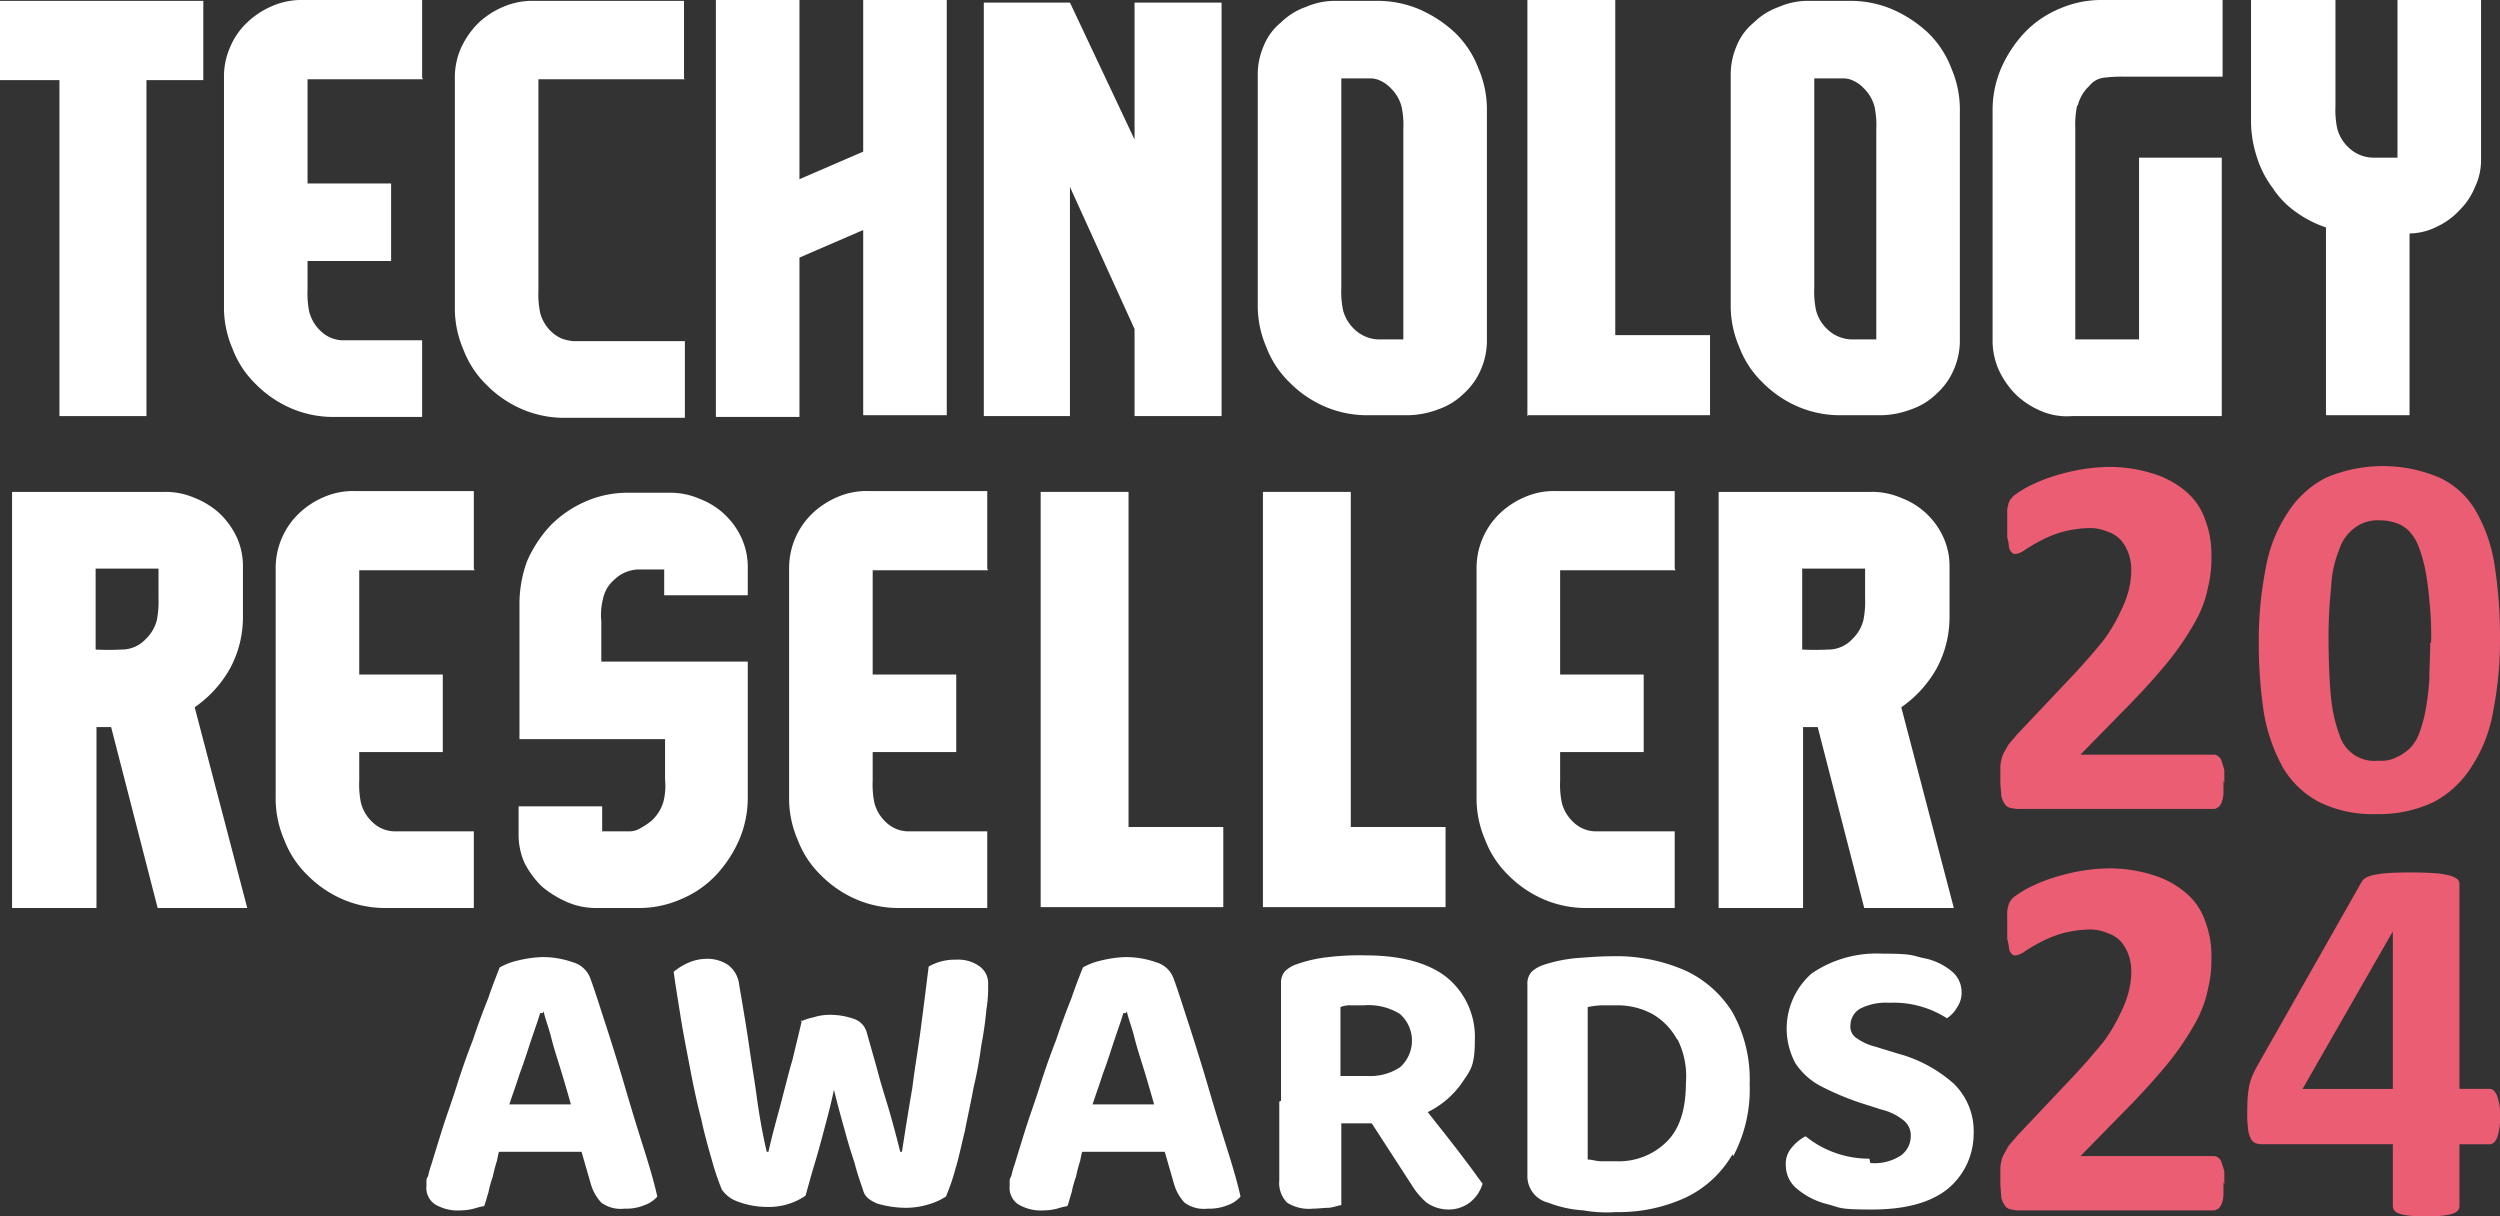
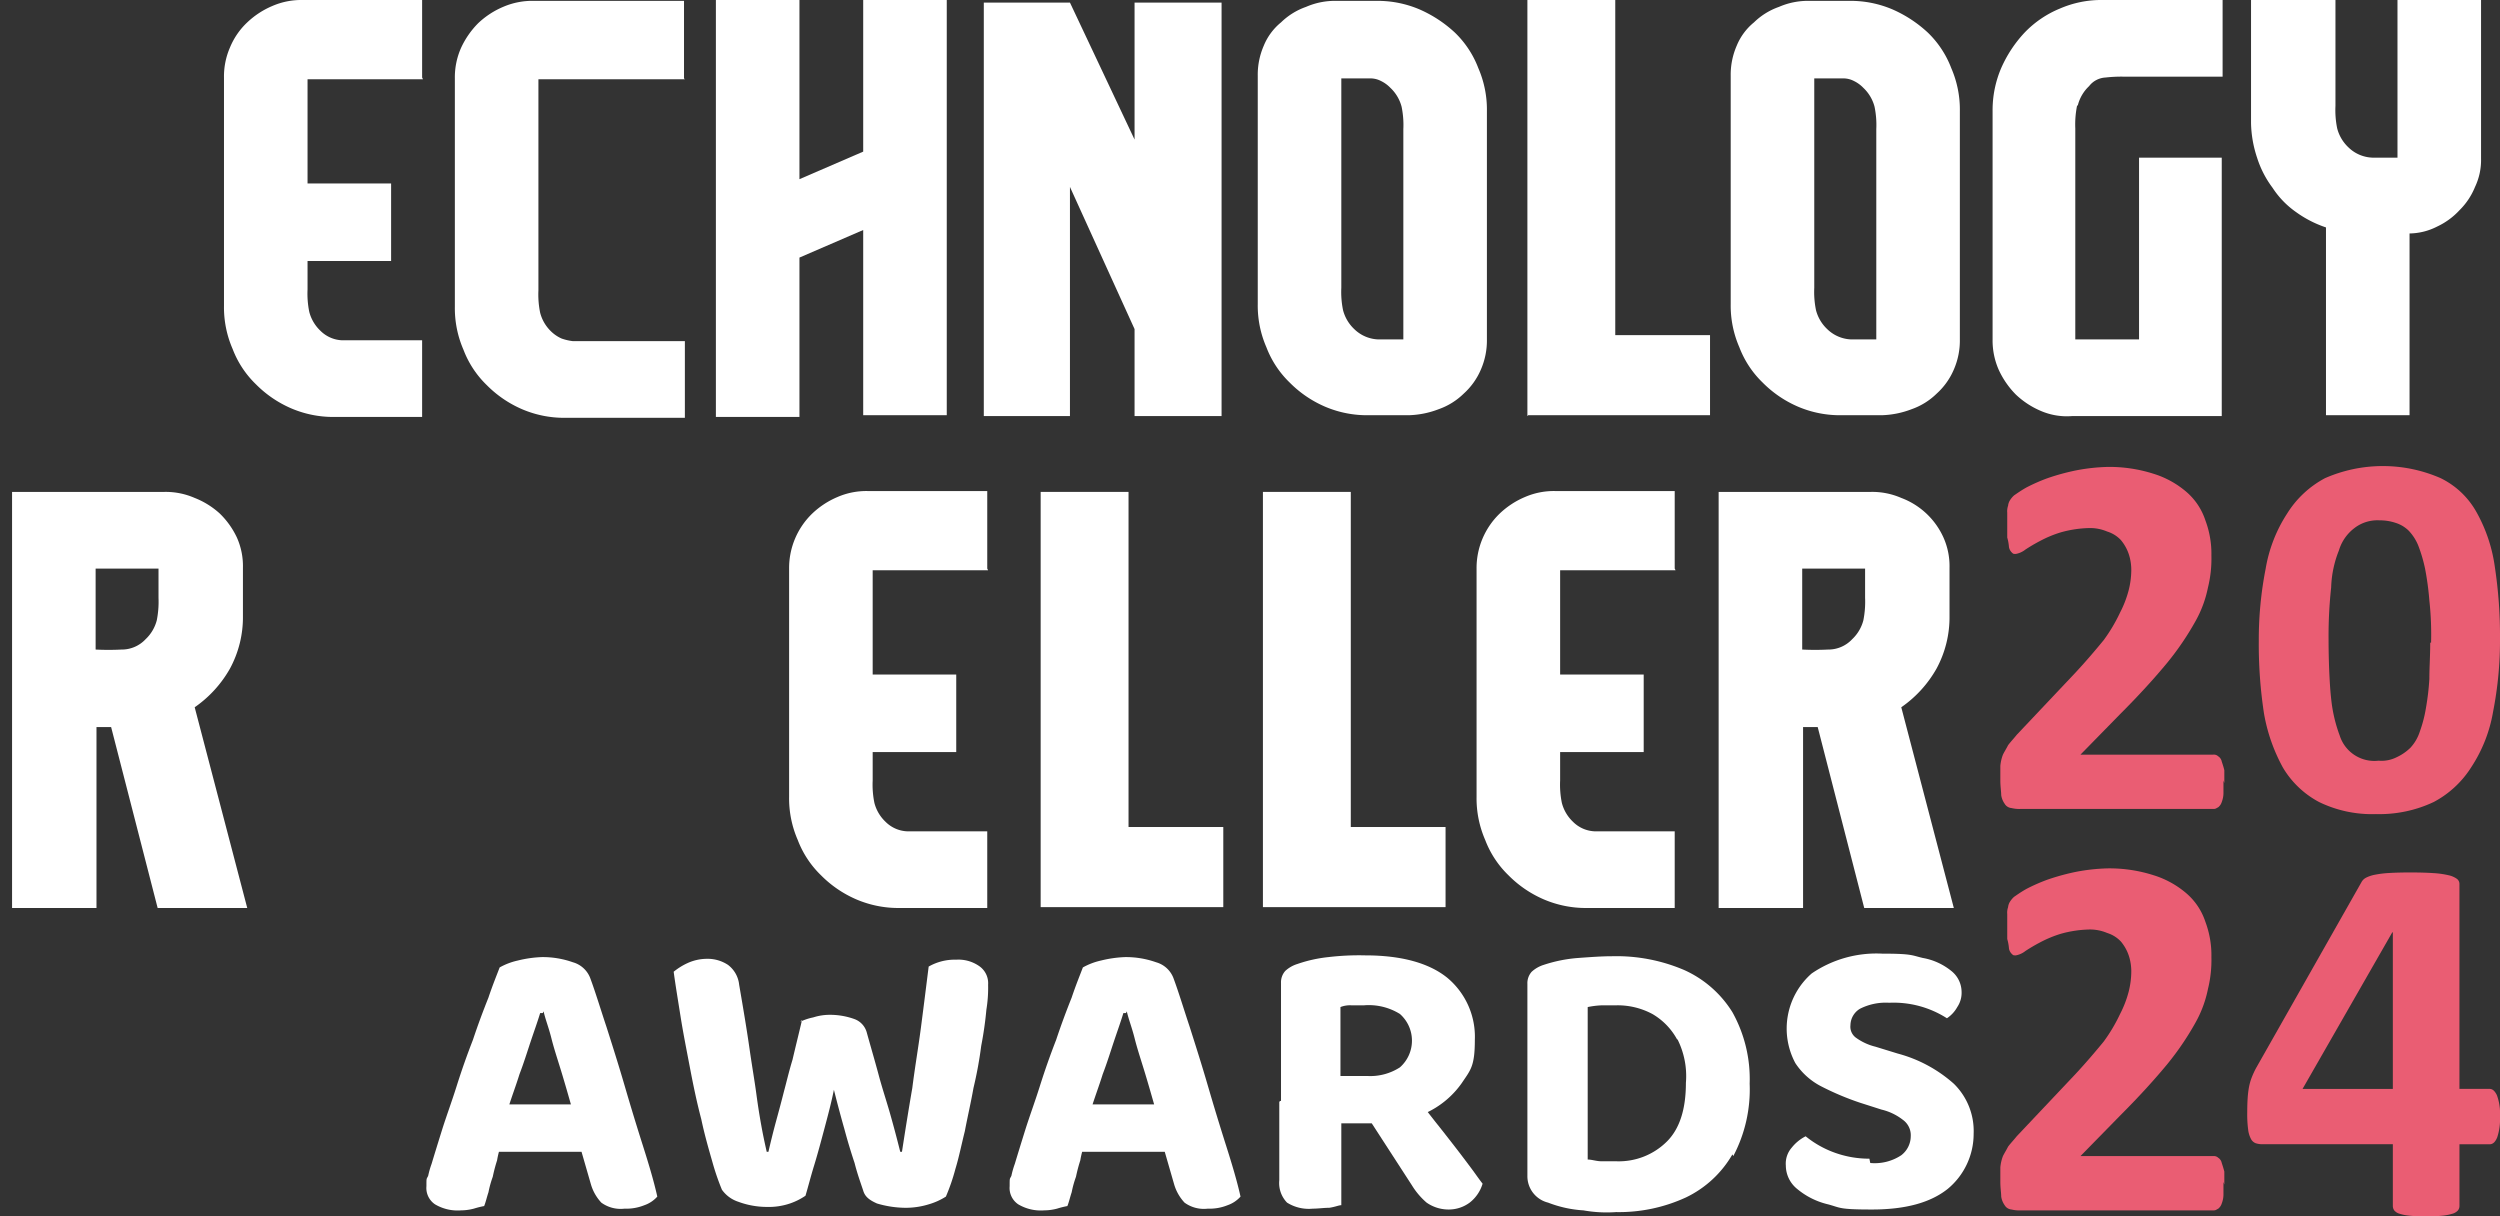
<svg xmlns="http://www.w3.org/2000/svg" id="TRA_25" data-name="TRA 25" width="290.2" height="141.2" viewBox="0 0 290.2 141.2">
  <rect x="0" y="0" width="290.2" height="141.2" fill="#333333" stroke="none" />
  <defs>
    <clipPath id="clip-path">
      <rect id="Rectangle_2075" data-name="Rectangle 2075" width="290.2" height="141.2" fill="none" />
    </clipPath>
  </defs>
  <g id="Group_3358" data-name="Group 3358" clip-path="url(#clip-path)">
    <path id="Path_5491" data-name="Path 5491" d="M258.1,90.6v1.5a2.958,2.958,0,0,1-.2,1,1.275,1.275,0,0,1-.4.6c-.2.1-.3.2-.5.2H234.6a3.75,3.75,0,0,1-1.1-.1,1.02,1.02,0,0,1-.8-.5,2.321,2.321,0,0,1-.4-1c0-.4-.1-1-.1-1.7V88.9a4.961,4.961,0,0,1,.3-1.3c.2-.4.4-.7.6-1.1.3-.4.6-.7,1-1.2l6.8-7.2c1.3-1.4,2.4-2.7,3.3-3.8a19.027,19.027,0,0,0,1.9-3.2,12.386,12.386,0,0,0,1-2.6,9.693,9.693,0,0,0,.3-2.3,5.822,5.822,0,0,0-.3-1.9,5.072,5.072,0,0,0-.9-1.6,3.661,3.661,0,0,0-1.6-1,5.087,5.087,0,0,0-2.2-.4,13.177,13.177,0,0,0-3.2.5,13.323,13.323,0,0,0-2.4,1,19.413,19.413,0,0,0-1.7,1,2.5,2.5,0,0,1-1.1.5c-.3,0-.3,0-.5-.2a1.141,1.141,0,0,1-.3-.6,5.159,5.159,0,0,0-.2-1.1V59.5a1.949,1.949,0,0,1,.1-.8,1.421,1.421,0,0,1,.2-.6,2.651,2.651,0,0,1,.5-.6c.3-.2.7-.5,1.4-.9a20.488,20.488,0,0,1,2.5-1.1,26.151,26.151,0,0,1,3.3-.9,22.061,22.061,0,0,1,3.7-.4,16.879,16.879,0,0,1,5.3.8,10.707,10.707,0,0,1,3.8,2.1,7.406,7.406,0,0,1,2.2,3.3,11.047,11.047,0,0,1,.7,4.1,13.99,13.99,0,0,1-.4,3.7,13.314,13.314,0,0,1-1.5,4,32.81,32.81,0,0,1-3.2,4.7c-1.4,1.7-3.2,3.7-5.5,6l-4.6,4.7h15.4a.735.735,0,0,1,.6.2.918.918,0,0,1,.4.6c.1.3.2.6.3,1v1.5Z" fill="#ea5d73" />
    <path id="Path_5492" data-name="Path 5492" d="M290.2,74.2a42.793,42.793,0,0,1-.8,8.4,16.816,16.816,0,0,1-2.5,6.4,11.547,11.547,0,0,1-4.4,4.1,14.779,14.779,0,0,1-6.7,1.4,14.046,14.046,0,0,1-6.6-1.4,10.718,10.718,0,0,1-4.2-4,20.224,20.224,0,0,1-2.2-6.3,53.463,53.463,0,0,1-.6-8.4A42.793,42.793,0,0,1,263,66a16.816,16.816,0,0,1,2.5-6.4,11.547,11.547,0,0,1,4.4-4.1,16.732,16.732,0,0,1,13.4,0,9.543,9.543,0,0,1,4.2,4,17.96,17.96,0,0,1,2.1,6.3,53.463,53.463,0,0,1,.6,8.4m-8,.4a36.236,36.236,0,0,0-.2-4.9,33.28,33.28,0,0,0-.5-3.7,17.31,17.31,0,0,0-.8-2.7,5.552,5.552,0,0,0-1.1-1.7,3.765,3.765,0,0,0-1.5-.9,5.822,5.822,0,0,0-1.9-.3,4.375,4.375,0,0,0-2.9.9,5.079,5.079,0,0,0-1.8,2.6,12.511,12.511,0,0,0-.9,4.3,52.127,52.127,0,0,0-.3,6c0,2.3.1,5.1.3,6.9a17.081,17.081,0,0,0,1,4.3,4.215,4.215,0,0,0,4.5,2.9,3.908,3.908,0,0,0,2.1-.4,5.715,5.715,0,0,0,1.6-1.1,5.014,5.014,0,0,0,1.1-1.9,15.025,15.025,0,0,0,.7-2.7,28.991,28.991,0,0,0,.4-3.4c0-1.3.1-2.7.1-4.2Z" fill="#ea5d73" />
    <path id="Path_5493" data-name="Path 5493" d="M258.1,137.2v1.5a2.958,2.958,0,0,1-.2,1,1.275,1.275,0,0,1-.4.6c-.2.1-.3.2-.5.2H234.6a3.749,3.749,0,0,1-1.1-.1,1.02,1.02,0,0,1-.8-.5,2.321,2.321,0,0,1-.4-1c0-.4-.1-1-.1-1.7v-1.7a4.961,4.961,0,0,1,.3-1.3c.2-.4.4-.7.6-1.1.3-.4.6-.7,1-1.2l6.8-7.2c1.3-1.4,2.4-2.7,3.3-3.8a19.027,19.027,0,0,0,1.9-3.2,12.386,12.386,0,0,0,1-2.6,9.693,9.693,0,0,0,.3-2.3,5.822,5.822,0,0,0-.3-1.9,5.072,5.072,0,0,0-.9-1.6,3.661,3.661,0,0,0-1.6-1,5.087,5.087,0,0,0-2.2-.4,13.177,13.177,0,0,0-3.2.5,13.323,13.323,0,0,0-2.4,1,19.412,19.412,0,0,0-1.7,1,2.5,2.5,0,0,1-1.1.5c-.3,0-.3,0-.5-.2a1.141,1.141,0,0,1-.3-.6,5.16,5.16,0,0,0-.2-1.1v-2.9a1.949,1.949,0,0,1,.1-.8,1.421,1.421,0,0,1,.2-.6,2.651,2.651,0,0,1,.5-.6c.3-.2.7-.5,1.4-.9a20.488,20.488,0,0,1,2.5-1.1,26.151,26.151,0,0,1,3.3-.9,22.061,22.061,0,0,1,3.7-.4,16.879,16.879,0,0,1,5.3.8,10.707,10.707,0,0,1,3.8,2.1A7.406,7.406,0,0,1,256,107a11.047,11.047,0,0,1,.7,4.1,13.99,13.99,0,0,1-.4,3.7,13.314,13.314,0,0,1-1.5,4,32.81,32.81,0,0,1-3.2,4.7c-1.4,1.7-3.2,3.7-5.5,6l-4.6,4.7h15.4a.735.735,0,0,1,.6.2.918.918,0,0,1,.4.6c.1.3.2.6.3,1v1.5Z" fill="#ea5d73" />
    <path id="Path_5519" data-name="Path 5519" d="M30.66-19.244a6.734,6.734,0,0,1-.321,2.369q-.321.81-.871.81H25.953v7.152a.831.831,0,0,1-.183.535A1.355,1.355,0,0,1,25.128-8a5.753,5.753,0,0,1-1.192.229q-.734.076-1.895.076-1.1,0-1.849-.076A5.489,5.489,0,0,1,19-8a1.239,1.239,0,0,1-.611-.382.88.88,0,0,1-.168-.535v-7.152H3.091a2.517,2.517,0,0,1-.764-.107,1.036,1.036,0,0,1-.565-.489,3.056,3.056,0,0,1-.336-1.1,13.543,13.543,0,0,1-.107-1.91q0-.978.046-1.7a11.123,11.123,0,0,1,.153-1.3,6.239,6.239,0,0,1,.306-1.1,10.2,10.2,0,0,1,.5-1.1l12.287-21.67a1.251,1.251,0,0,1,.52-.474,3.87,3.87,0,0,1,1.024-.336,11.867,11.867,0,0,1,1.666-.2q1.009-.061,2.445-.061,1.559,0,2.659.076a10.234,10.234,0,0,1,1.757.245,2.6,2.6,0,0,1,.963.413.725.725,0,0,1,.306.581v23.809h3.515q.489,0,.841.749A6.341,6.341,0,0,1,30.66-19.244ZM18.22-40.669h-.061L7.737-22.484H18.22Z" transform="translate(259.54 148.891)" fill="#ea5d73" />
-     <path id="Path_5495" data-name="Path 5495" d="M17,9.3v39H6.9V9.3H0V.1H23.6V9.3H17Z" fill="#fff" />
    <path id="Path_5496" data-name="Path 5496" d="M49.1,9.2H35.7V21.3h9.7v9H35.7v3.3a10.566,10.566,0,0,0,.2,2.6,4.6,4.6,0,0,0,1.3,2.2,3.77,3.77,0,0,0,2.5,1.1H49v8.9H38.8a12.407,12.407,0,0,1-5-1,12.988,12.988,0,0,1-4.1-2.8A11.276,11.276,0,0,1,27,40.5a12.079,12.079,0,0,1-1-5V9a8.424,8.424,0,0,1,.7-3.5,8.373,8.373,0,0,1,2-2.9A9.721,9.721,0,0,1,31.6.7,8.424,8.424,0,0,1,35.1,0H49V9Z" fill="#fff" />
    <path id="Path_5497" data-name="Path 5497" d="M79.5,9.2h-17V33.7a10.566,10.566,0,0,0,.2,2.6A4.6,4.6,0,0,0,64,38.5a4.184,4.184,0,0,0,1.2.8,6.106,6.106,0,0,0,1.3.3h13v8.9H65.6a12.407,12.407,0,0,1-5-1,12.988,12.988,0,0,1-4.1-2.8,11.276,11.276,0,0,1-2.7-4.1,12.079,12.079,0,0,1-1-5V9.1a8.424,8.424,0,0,1,.7-3.5,9.989,9.989,0,0,1,2-2.9A9.721,9.721,0,0,1,58.4.8,8.571,8.571,0,0,1,62,.1H79.4v9Z" fill="#fff" />
    <path id="Path_5498" data-name="Path 5498" d="M100.2,48.3V26.7l-7.4,3.2V48.4H83.1V0h9.7V20.8l7.4-3.2V0h9.7V48.2h-9.7Z" fill="#fff" />
    <path id="Path_5499" data-name="Path 5499" d="M131.7,48.3V38.2l-7.5-16.5V48.3h-10V.3h10l7.5,15.9V.3h10.1v48Z" fill="#fff" />
    <path id="Path_5500" data-name="Path 5500" d="M146,8.8a8.424,8.424,0,0,1,.7-3.5,6.829,6.829,0,0,1,2-2.7A7.89,7.89,0,0,1,151.6.8a8.424,8.424,0,0,1,3.5-.7h4.7a12.407,12.407,0,0,1,5,1,14.6,14.6,0,0,1,4.1,2.7,11.276,11.276,0,0,1,2.7,4.1,12.079,12.079,0,0,1,1,5V39.4a8.424,8.424,0,0,1-.7,3.5,7.989,7.989,0,0,1-2,2.8,7.889,7.889,0,0,1-2.9,1.8,10.388,10.388,0,0,1-3.5.7h-4.7a12.407,12.407,0,0,1-5-1,12.988,12.988,0,0,1-4.1-2.8,11.276,11.276,0,0,1-2.7-4.1,12.079,12.079,0,0,1-1-5Zm9.7,24.6a10.566,10.566,0,0,0,.2,2.6,4.6,4.6,0,0,0,1.3,2.2,4.2,4.2,0,0,0,2.8,1.2h2.9V15a10.566,10.566,0,0,0-.2-2.6,4.6,4.6,0,0,0-1.3-2.2,3.827,3.827,0,0,0-1.1-.8,2.663,2.663,0,0,0-1.2-.3h-3.4V33.4Z" fill="#fff" />
    <path id="Path_5501" data-name="Path 5501" d="M177.3,48.3V0h10.2V38.9h11v9.3H177.4Z" fill="#fff" />
    <path id="Path_5502" data-name="Path 5502" d="M200.9,8.8a8.424,8.424,0,0,1,.7-3.5,6.829,6.829,0,0,1,2-2.7A7.889,7.889,0,0,1,206.5.8,8.424,8.424,0,0,1,210,.1h4.7a12.407,12.407,0,0,1,5,1,14.6,14.6,0,0,1,4.1,2.7,11.276,11.276,0,0,1,2.7,4.1,12.079,12.079,0,0,1,1,5V39.4a8.424,8.424,0,0,1-.7,3.5,7.989,7.989,0,0,1-2,2.8,7.89,7.89,0,0,1-2.9,1.8,10.388,10.388,0,0,1-3.5.7h-4.7a12.407,12.407,0,0,1-5-1,12.988,12.988,0,0,1-4.1-2.8,11.276,11.276,0,0,1-2.7-4.1,12.079,12.079,0,0,1-1-5Zm9.7,24.6a10.566,10.566,0,0,0,.2,2.6,4.6,4.6,0,0,0,1.3,2.2,4.2,4.2,0,0,0,2.8,1.2h2.9V15a10.566,10.566,0,0,0-.2-2.6,4.6,4.6,0,0,0-1.3-2.2,3.827,3.827,0,0,0-1.1-.8,2.663,2.663,0,0,0-1.2-.3h-3.4V33.4Z" fill="#fff" />
    <path id="Path_5503" data-name="Path 5503" d="M241.1,12.3a10.978,10.978,0,0,0-.2,2.6V39.4h7.4V18.3h9.6v30H240.5a7.61,7.61,0,0,1-3.6-.6,9.721,9.721,0,0,1-2.9-1.9,9.989,9.989,0,0,1-2-2.9,8.424,8.424,0,0,1-.7-3.5V12.9a12.407,12.407,0,0,1,1-5A14.6,14.6,0,0,1,235,3.8,11.95,11.95,0,0,1,239.1,1a12.079,12.079,0,0,1,5-1H258V8.9H246.6a16.2,16.2,0,0,0-2.2.1,2.576,2.576,0,0,0-1.9,1,4.6,4.6,0,0,0-1.3,2.2Z" fill="#fff" />
    <path id="Path_5504" data-name="Path 5504" d="M261.5,0h9.6V12.3a10.567,10.567,0,0,0,.2,2.6,4.6,4.6,0,0,0,1.3,2.2,4.2,4.2,0,0,0,2.8,1.2h2.9V0H288V18.4a7.245,7.245,0,0,1-.7,3.3,7.992,7.992,0,0,1-1.8,2.7,8.322,8.322,0,0,1-2.6,1.9,7.216,7.216,0,0,1-3.2.8V48.2H270V26.4a12.933,12.933,0,0,1-3.5-1.8,10.256,10.256,0,0,1-2.7-2.8,11.63,11.63,0,0,1-1.8-3.5,13.443,13.443,0,0,1-.7-4V0Z" fill="#fff" />
    <path id="Path_5505" data-name="Path 5505" d="M11.2,105.4H1.4V57.1H19.1a8.424,8.424,0,0,1,3.5.7,9.474,9.474,0,0,1,2.9,1.8,9.507,9.507,0,0,1,2,2.8,8.116,8.116,0,0,1,.7,3.5v5.6a12.528,12.528,0,0,1-1.5,6.1,13.578,13.578,0,0,1-4.1,4.5l6.1,23.3H18.3l-5.4-21H11.2v21ZM18.5,66H11.1v9.4a29.944,29.944,0,0,0,3,0,3.784,3.784,0,0,0,2.8-1.2A4.6,4.6,0,0,0,18.2,72a10.978,10.978,0,0,0,.2-2.6V66Z" fill="#fff" />
-     <path id="Path_5506" data-name="Path 5506" d="M55.1,66.2H41.7V78.3h9.7v9H41.7v3.3a10.566,10.566,0,0,0,.2,2.6,4.6,4.6,0,0,0,1.3,2.2,3.77,3.77,0,0,0,2.5,1.1H55v8.9H44.8a12.407,12.407,0,0,1-5-1,12.988,12.988,0,0,1-4.1-2.8A11.276,11.276,0,0,1,33,97.5a12.079,12.079,0,0,1-1-5V66a8.787,8.787,0,0,1,2.7-6.4,9.721,9.721,0,0,1,2.9-1.9,8.424,8.424,0,0,1,3.5-.7H55v9Z" fill="#fff" />
-     <path id="Path_5507" data-name="Path 5507" d="M69.8,96.5h3.4a2.45,2.45,0,0,0,1.2-.4,8.342,8.342,0,0,0,1.2-.8A4.843,4.843,0,0,0,77,93.1a7.442,7.442,0,0,0,.2-2.6V85.8H60.3V70.1a14.259,14.259,0,0,1,.9-5A14.6,14.6,0,0,1,63.9,61,12.988,12.988,0,0,1,68,58.2a12.079,12.079,0,0,1,5-1h4.7a8.424,8.424,0,0,1,3.5.7,8.732,8.732,0,0,1,4.9,4.6,8.116,8.116,0,0,1,.7,3.5v3.1H77.1v-3h-3a4.2,4.2,0,0,0-2.8,1.2A3.927,3.927,0,0,0,70,69.5a7.442,7.442,0,0,0-.2,2.6v4.7h17V92.5a12.407,12.407,0,0,1-1,5,14.6,14.6,0,0,1-2.7,4.1,11.95,11.95,0,0,1-4.1,2.8,12.079,12.079,0,0,1-5,1H69.3a8.424,8.424,0,0,1-3.5-.7,11.883,11.883,0,0,1-2.9-1.8,10.518,10.518,0,0,1-2-2.7,8.116,8.116,0,0,1-.7-3.5V93.6h9.7v2.9Z" fill="#fff" />
    <path id="Path_5508" data-name="Path 5508" d="M114.7,66.2H101.3V78.3H111v9h-9.7v3.3a10.566,10.566,0,0,0,.2,2.6,4.6,4.6,0,0,0,1.3,2.2,3.77,3.77,0,0,0,2.5,1.1h9.3v8.9H104.4a12.407,12.407,0,0,1-5-1,12.988,12.988,0,0,1-4.1-2.8,11.276,11.276,0,0,1-2.7-4.1,12.079,12.079,0,0,1-1-5V66a8.787,8.787,0,0,1,2.7-6.4,9.721,9.721,0,0,1,2.9-1.9,8.424,8.424,0,0,1,3.5-.7h13.9v9Z" fill="#fff" />
    <path id="Path_5509" data-name="Path 5509" d="M120.8,105.3V57.1H131V96h11v9.3H120.8Z" fill="#fff" />
    <path id="Path_5510" data-name="Path 5510" d="M146.6,105.3V57.1h10.2V96h11v9.3H146.6Z" fill="#fff" />
    <path id="Path_5511" data-name="Path 5511" d="M194.5,66.2H181.1V78.3h9.7v9h-9.7v3.3a10.566,10.566,0,0,0,.2,2.6,4.6,4.6,0,0,0,1.3,2.2,3.77,3.77,0,0,0,2.5,1.1h9.3v8.9H184.2a12.407,12.407,0,0,1-5-1,12.988,12.988,0,0,1-4.1-2.8,11.276,11.276,0,0,1-2.7-4.1,12.079,12.079,0,0,1-1-5V66a8.787,8.787,0,0,1,2.7-6.4,9.721,9.721,0,0,1,2.9-1.9,8.424,8.424,0,0,1,3.5-.7h13.9v9Z" fill="#fff" />
    <path id="Path_5512" data-name="Path 5512" d="M209.3,105.4h-9.8V57.1h17.7a8.424,8.424,0,0,1,3.5.7,8.732,8.732,0,0,1,4.9,4.6,8.116,8.116,0,0,1,.7,3.5v5.6a12.528,12.528,0,0,1-1.5,6.1,13.578,13.578,0,0,1-4.1,4.5l6.1,23.3H216.4l-5.4-21h-1.7v21ZM216.6,66h-7.4v9.4a29.944,29.944,0,0,0,3,0,3.784,3.784,0,0,0,2.8-1.2,4.6,4.6,0,0,0,1.3-2.2,10.978,10.978,0,0,0,.2-2.6V66Z" fill="#fff" />
    <path id="Path_5513" data-name="Path 5513" d="M63,117.6h-.3c-.3,1-.7,2.1-1.1,3.3s-.8,2.5-1.3,3.8c-.4,1.3-.9,2.6-1.3,3.9l-.8,4.2a10.548,10.548,0,0,0-.5,1.9,18.03,18.03,0,0,0-.5,1.9,12.09,12.09,0,0,0-.5,1.8c-.2.6-.3,1.1-.5,1.6a10.338,10.338,0,0,0-1.2.3,6.053,6.053,0,0,1-1.5.2,5.129,5.129,0,0,1-3-.7,2.284,2.284,0,0,1-1-2.1c0-1,0-.8.2-1.2a10.261,10.261,0,0,1,.4-1.4q.45-1.5,1.2-3.9c.5-1.6,1.1-3.2,1.7-5.1s1.2-3.6,1.9-5.4c.6-1.8,1.2-3.4,1.8-4.9.5-1.5,1-2.7,1.3-3.5a7.648,7.648,0,0,1,2.1-.8,13.505,13.505,0,0,1,2.8-.4,10.46,10.46,0,0,1,3.6.6,3.033,3.033,0,0,1,2,1.8c.6,1.6,1.2,3.6,1.9,5.7.7,2.2,1.4,4.4,2.1,6.8s1.4,4.7,2.1,6.9,1.3,4.2,1.7,6a3.562,3.562,0,0,1-1.5,1,5.558,5.558,0,0,1-2.3.4,3.808,3.808,0,0,1-2.7-.7,5.28,5.28,0,0,1-1.2-2.1l-1.5-5.2-.8-4c-.4-1.4-.8-2.8-1.2-4.1s-.8-2.5-1.1-3.7-.7-2.2-.9-3.1Zm-7.8,16.1,2.8-5.5H68.9l.9,5.5Z" fill="#fff" />
    <path id="Path_5514" data-name="Path 5514" d="M92.9,118.6a6.4,6.4,0,0,1,1.5-.5,6.279,6.279,0,0,1,1.9-.3,8.361,8.361,0,0,1,2.9.5,2.293,2.293,0,0,1,1.4,1.5c.5,1.8,1,3.5,1.4,5s.9,3,1.3,4.4.8,2.9,1.2,4.5h.2c.4-2.6.8-5.1,1.2-7.4.3-2.4.7-4.7,1-7s.6-4.7.9-7.1a6.094,6.094,0,0,1,3.2-.8,4.209,4.209,0,0,1,2.6.7,2.413,2.413,0,0,1,1.1,2.2,15.677,15.677,0,0,1-.2,2.9,42.215,42.215,0,0,1-.6,4.2,46.327,46.327,0,0,1-.9,4.9c-.3,1.7-.7,3.4-1,5-.4,1.6-.7,3.1-1.1,4.4a23.255,23.255,0,0,1-1.1,3.2,7.665,7.665,0,0,1-2,.9,9.034,9.034,0,0,1-2.8.4,11.851,11.851,0,0,1-3.2-.5c-.9-.4-1.4-.8-1.6-1.5-.3-.9-.7-2-1-3.2-.4-1.2-.8-2.5-1.2-4q-.6-2.1-1.2-4.5c-.3,1.5-.7,3-1.1,4.5s-.8,3-1.2,4.3-.7,2.5-1,3.5a7.447,7.447,0,0,1-1.8.9,7.664,7.664,0,0,1-2.7.4,9.6,9.6,0,0,1-3.3-.6,3.747,3.747,0,0,1-1.9-1.4,28.046,28.046,0,0,1-1.1-3.2c-.4-1.4-.9-3.1-1.3-5-.5-1.9-.9-3.8-1.3-5.9s-.8-4.1-1.1-6-.6-3.7-.8-5.2a7.417,7.417,0,0,1,1.6-1,5.45,5.45,0,0,1,2.2-.5,4.3,4.3,0,0,1,2.5.7,3.3,3.3,0,0,1,1.3,2.3c.5,2.9.9,5.3,1.2,7.4s.6,3.8.8,5.3.4,2.7.6,3.8.4,2,.6,2.9h.2q.45-1.95.9-3.6c.3-1.1.6-2.2.9-3.4.3-1.1.6-2.4,1-3.7.3-1.3.7-2.9,1.1-4.6Z" fill="#fff" />
    <path id="Path_5515" data-name="Path 5515" d="M130.7,117.6h-.3c-.3,1-.7,2.1-1.1,3.3s-.8,2.5-1.3,3.8c-.4,1.3-.9,2.6-1.3,3.9l-.8,4.2a10.547,10.547,0,0,0-.5,1.9,18.029,18.029,0,0,0-.5,1.9,12.09,12.09,0,0,0-.5,1.8c-.2.6-.3,1.1-.5,1.6a10.338,10.338,0,0,0-1.2.3,6.053,6.053,0,0,1-1.5.2,5.129,5.129,0,0,1-3-.7,2.284,2.284,0,0,1-1-2.1c0-1,0-.8.2-1.2a10.26,10.26,0,0,1,.4-1.4q.45-1.5,1.2-3.9c.5-1.6,1.1-3.2,1.7-5.1s1.2-3.6,1.9-5.4c.6-1.8,1.2-3.4,1.8-4.9.5-1.5,1-2.7,1.3-3.5a7.648,7.648,0,0,1,2.1-.8,13.505,13.505,0,0,1,2.8-.4,10.46,10.46,0,0,1,3.6.6,3.033,3.033,0,0,1,2,1.8c.6,1.6,1.2,3.6,1.9,5.7.7,2.2,1.4,4.4,2.1,6.8s1.4,4.7,2.1,6.9,1.3,4.2,1.7,6a3.562,3.562,0,0,1-1.5,1,5.558,5.558,0,0,1-2.3.4,3.808,3.808,0,0,1-2.7-.7,5.28,5.28,0,0,1-1.2-2.1l-1.5-5.2-.8-4c-.4-1.4-.8-2.8-1.2-4.1s-.8-2.5-1.1-3.7-.7-2.2-.9-3.1Zm-7.9,16.1,2.8-5.5h10.9l.9,5.5Z" fill="#fff" />
    <path id="Path_5516" data-name="Path 5516" d="M159.4,130.4H148.7V114.1a1.978,1.978,0,0,1,.5-1.4,3.687,3.687,0,0,1,1.4-.8,16.049,16.049,0,0,1,3.6-.8,30.245,30.245,0,0,1,4.3-.2c4.2,0,7.4.9,9.5,2.6a8.908,8.908,0,0,1,3.2,7.2c0,3.1-.5,3.5-1.5,5a10.411,10.411,0,0,1-4.2,3.5,14.613,14.613,0,0,1-6,1.2Zm-10.8-2.6h7.1v12.1c-.3,0-.7.2-1.4.3-.6,0-1.3.1-1.9.1a4.738,4.738,0,0,1-3-.7,3.273,3.273,0,0,1-.9-2.6v-9.1Zm7.1-2.9h3a6.324,6.324,0,0,0,3.8-1,4.132,4.132,0,0,0,0-6.2,6.851,6.851,0,0,0-4.2-1h-1.4a2.953,2.953,0,0,0-1.3.2v8Zm2.4,3.9,6.3-1.5c.7,1,1.5,2,2.2,2.9.8,1,1.5,1.9,2.2,2.8s1.3,1.7,1.9,2.5,1,1.4,1.4,1.9a4.353,4.353,0,0,1-1.5,2.2,4.069,4.069,0,0,1-2.4.8,4.457,4.457,0,0,1-2.6-.8,8.523,8.523,0,0,1-1.7-2l-5.7-8.8Z" fill="#fff" />
    <path id="Path_5517" data-name="Path 5517" d="M201.1,134a12.423,12.423,0,0,1-5.4,5,18.588,18.588,0,0,1-8.1,1.7,15.407,15.407,0,0,1-3.8-.2,13.623,13.623,0,0,1-4.1-.9,3.156,3.156,0,0,1-2.4-3.1V114.2a1.978,1.978,0,0,1,.5-1.4,3.687,3.687,0,0,1,1.4-.8,16.689,16.689,0,0,1,4-.8c1.4-.1,2.7-.2,3.9-.2a19.992,19.992,0,0,1,8.4,1.6,12.7,12.7,0,0,1,5.6,4.9,15.93,15.93,0,0,1,2,8.3,16.575,16.575,0,0,1-1.9,8.4Zm-6.4-13.3a7.618,7.618,0,0,0-2.9-3,8.543,8.543,0,0,0-4.3-1h-1.6a9.971,9.971,0,0,0-1.6.2v17.7c.5,0,1,.2,1.6.2h1.7a7.907,7.907,0,0,0,5.9-2.3c1.5-1.5,2.2-3.8,2.2-6.8a9.526,9.526,0,0,0-1-5.1Z" fill="#fff" />
    <path id="Path_5518" data-name="Path 5518" d="M217.1,135a5.575,5.575,0,0,0,3.6-.9,2.8,2.8,0,0,0,1.1-2.2,2.2,2.2,0,0,0-.9-1.9,6.475,6.475,0,0,0-2.5-1.2l-2.5-.8a32.071,32.071,0,0,1-4.5-1.9,7.9,7.9,0,0,1-3-2.7,8.5,8.5,0,0,1,1.9-10.4,13.316,13.316,0,0,1,8.2-2.3c3.5,0,3.4.2,4.7.5a7.224,7.224,0,0,1,3.3,1.5,3.126,3.126,0,0,1,1.2,2.4,2.969,2.969,0,0,1-.5,1.8,3.745,3.745,0,0,1-1.2,1.3,11.473,11.473,0,0,0-6.7-1.8,6.621,6.621,0,0,0-3.4.7,2.265,2.265,0,0,0-1.1,1.9,1.579,1.579,0,0,0,.7,1.5,6.484,6.484,0,0,0,2.2,1l2.6.8a15.968,15.968,0,0,1,6.5,3.5,7.677,7.677,0,0,1,2.3,5.8,8.292,8.292,0,0,1-3,6.4c-2,1.6-4.9,2.4-8.8,2.4s-3.6-.2-5.1-.6a8.7,8.7,0,0,1-3.6-1.8,3.5,3.5,0,0,1-1.3-2.7,2.817,2.817,0,0,1,.7-2.1,4.836,4.836,0,0,1,1.6-1.3,11.5,11.5,0,0,0,3.1,1.8,11.758,11.758,0,0,0,4.3.8Z" fill="#fff" />
  </g>
</svg>